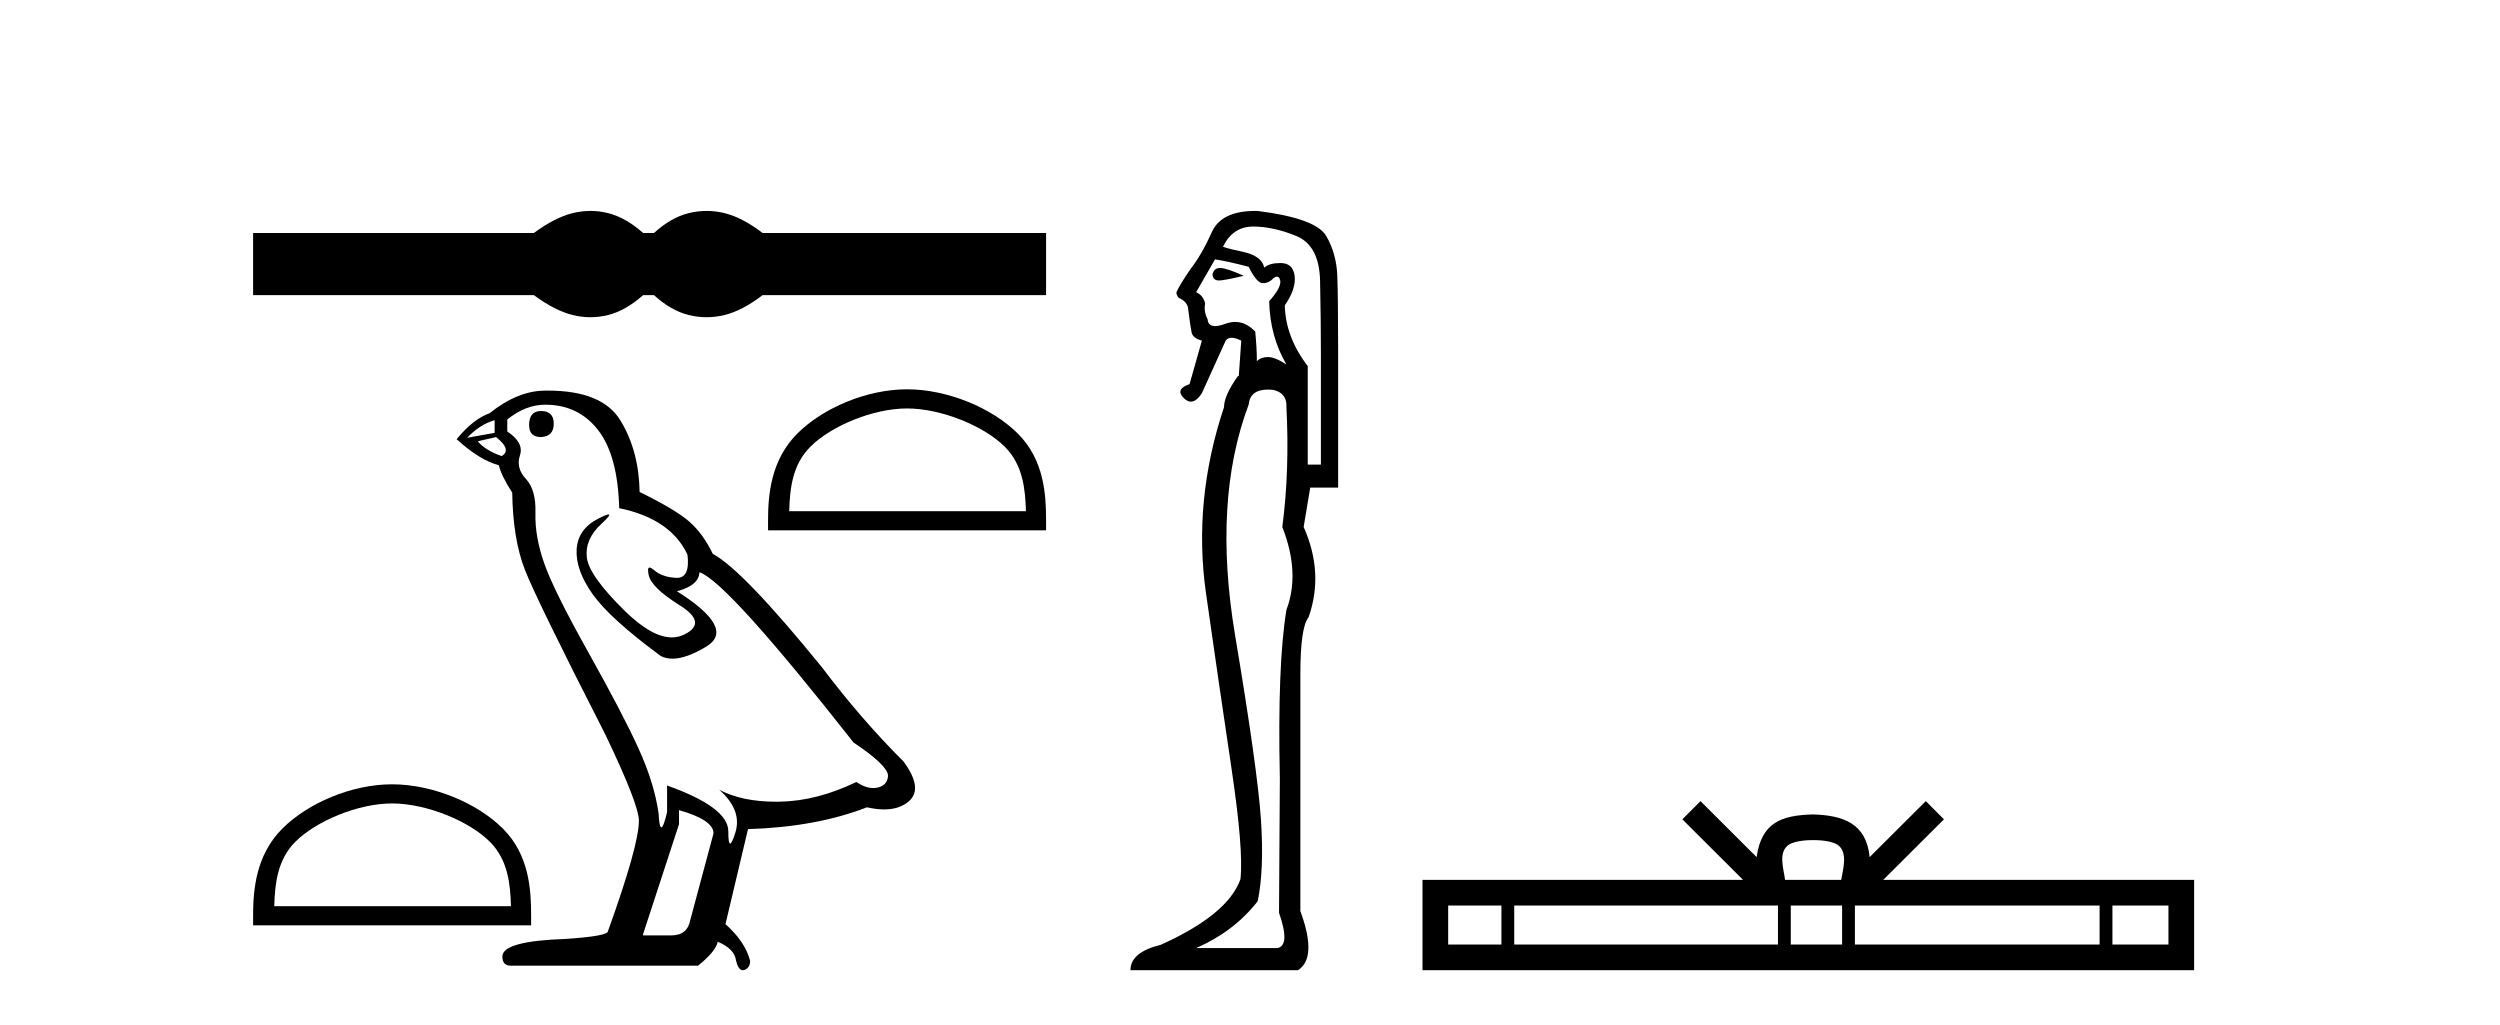
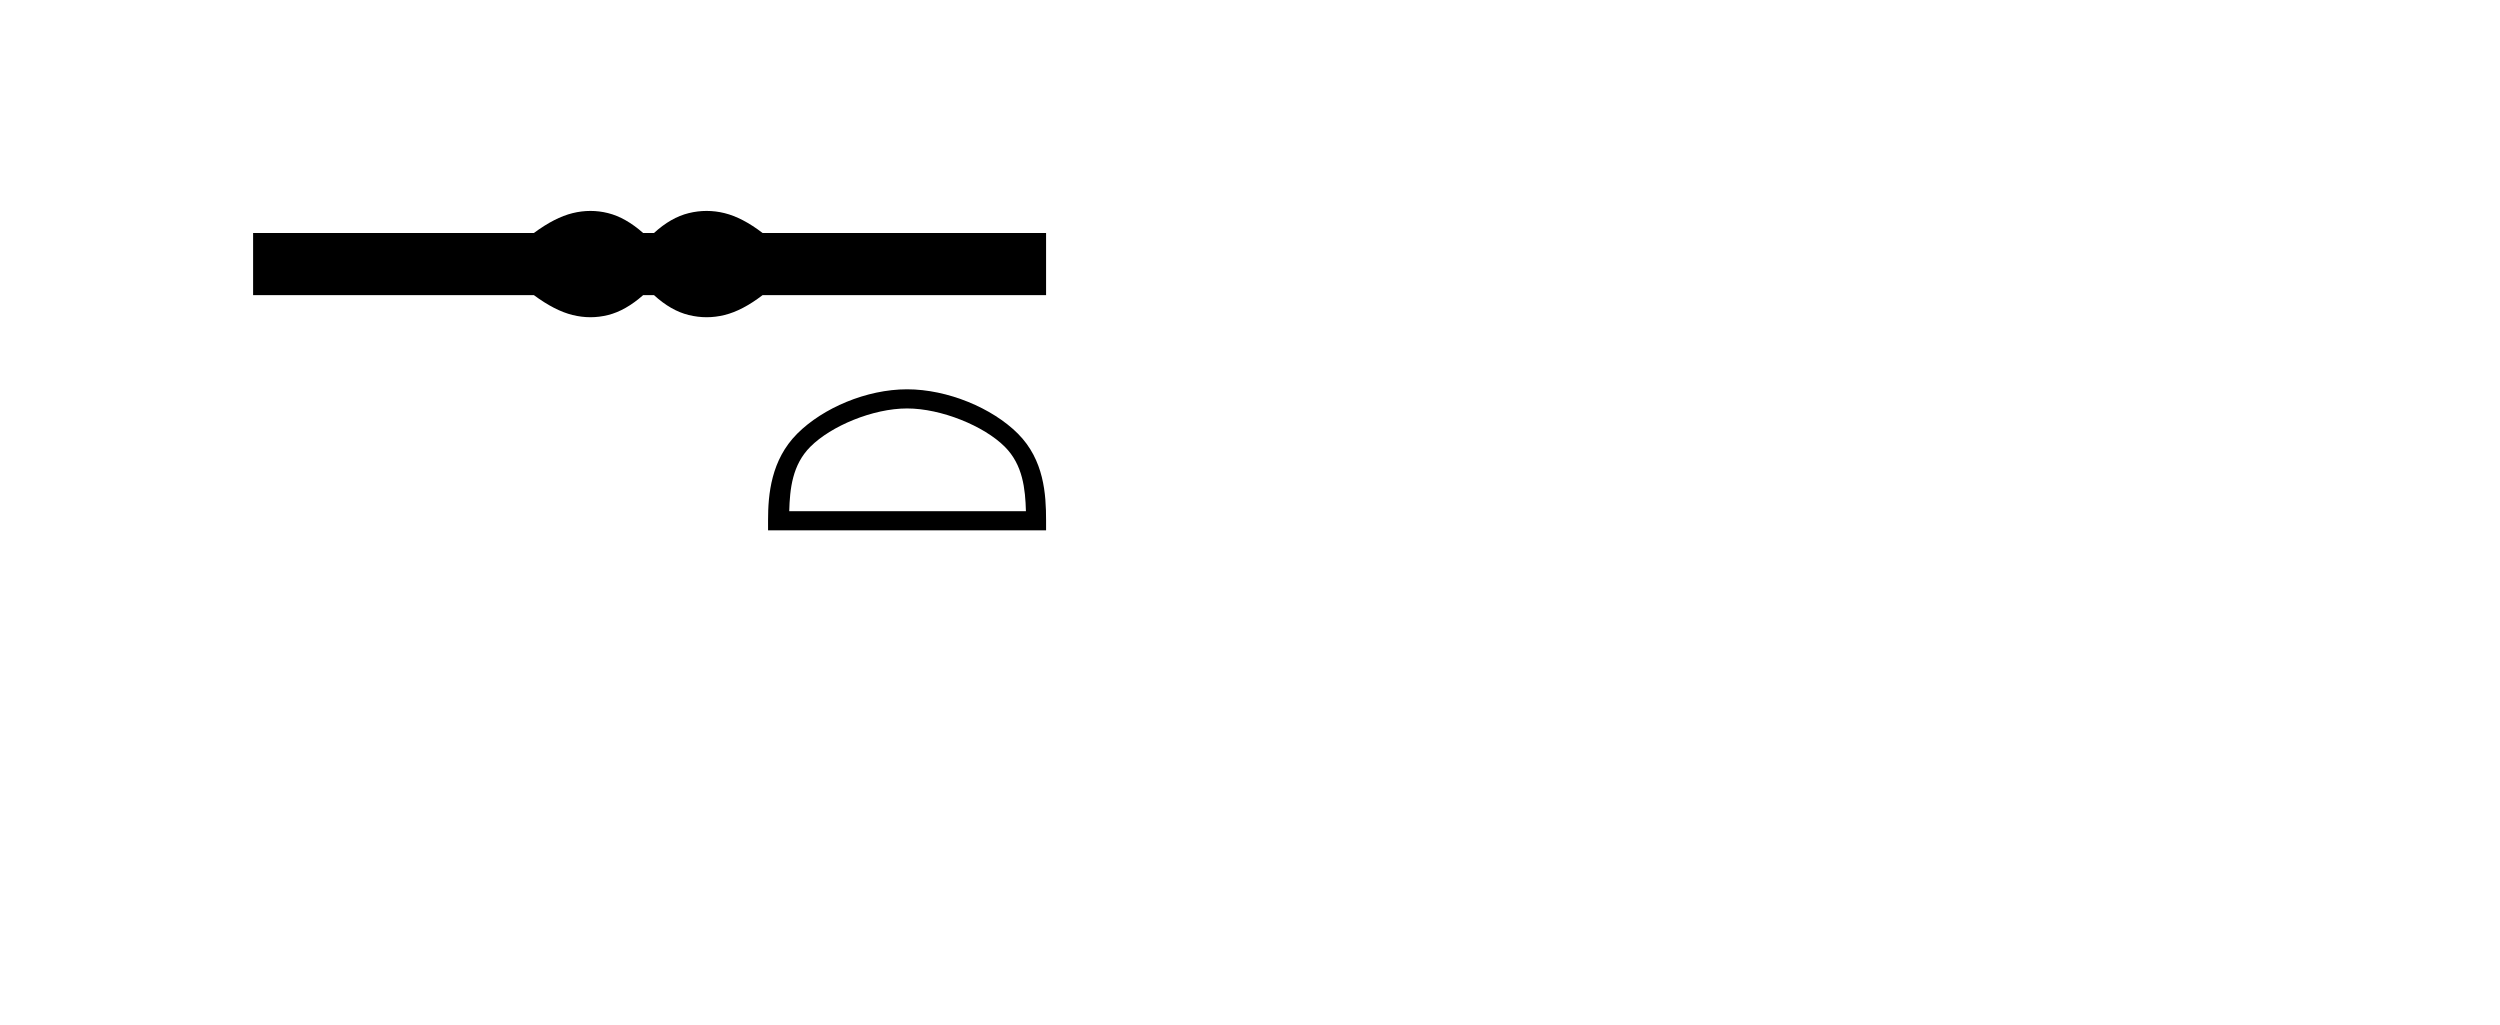
<svg xmlns="http://www.w3.org/2000/svg" width="100.0" height="41.0">
  <path d="M 23.618 8.437 C 23.382 8.437 23.145 8.466 22.906 8.525 C 22.429 8.642 21.912 8.907 21.354 9.321 L 10.124 9.321 L 10.124 11.804 L 21.354 11.804 C 21.912 12.218 22.429 12.484 22.906 12.601 C 23.145 12.659 23.382 12.689 23.618 12.689 C 23.855 12.689 24.09 12.659 24.324 12.601 C 24.791 12.484 25.259 12.218 25.727 11.804 L 26.159 11.804 C 26.609 12.218 27.073 12.484 27.549 12.601 C 27.788 12.659 28.026 12.689 28.265 12.689 C 28.503 12.689 28.742 12.659 28.98 12.601 C 29.457 12.484 29.966 12.218 30.505 11.804 L 41.843 11.804 L 41.843 9.321 L 30.505 9.321 C 29.966 8.907 29.457 8.642 28.98 8.525 C 28.742 8.466 28.503 8.437 28.265 8.437 C 28.026 8.437 27.788 8.466 27.549 8.525 C 27.073 8.642 26.609 8.907 26.159 9.321 L 25.727 9.321 C 25.259 8.907 24.791 8.642 24.324 8.525 C 24.09 8.466 23.855 8.437 23.618 8.437 Z" style="fill:#000000;stroke:none" />
-   <path d="M 15.685 32.138 C 17.053 32.138 18.765 32.841 19.593 33.669 C 20.318 34.394 20.413 35.355 20.439 36.248 L 10.97 36.248 C 10.997 35.355 11.092 34.394 11.816 33.669 C 12.645 32.841 14.317 32.138 15.685 32.138 ZM 15.685 31.372 C 14.062 31.372 12.316 32.122 11.293 33.145 C 10.243 34.195 10.124 35.577 10.124 36.61 L 10.124 37.013 L 21.245 37.013 L 21.245 36.61 C 21.245 35.577 21.166 34.195 20.117 33.145 C 19.094 32.122 17.307 31.372 15.685 31.372 Z" style="fill:#000000;stroke:none" />
-   <path d="M 21.643 16.441 Q 21.164 16.441 21.164 17.004 Q 21.164 17.483 21.643 17.483 Q 22.15 17.455 22.15 16.948 Q 22.15 16.441 21.643 16.441 ZM 19.785 16.807 L 19.785 17.314 L 18.687 17.511 Q 19.193 16.976 19.785 16.807 ZM 19.841 17.483 Q 20.489 17.99 20.066 18.243 Q 19.419 18.018 19.109 17.652 L 19.841 17.483 ZM 21.812 16.188 Q 23.135 16.188 23.923 17.202 Q 24.712 18.215 24.768 20.327 Q 26.823 20.749 27.499 22.185 Q 27.608 23.115 27.08 23.115 Q 27.065 23.115 27.049 23.114 Q 26.485 23.086 26.162 22.804 Q 26.044 22.702 25.984 22.702 Q 25.879 22.702 25.951 23.015 Q 26.063 23.508 27.189 24.212 Q 28.316 24.916 27.372 25.38 Q 27.138 25.496 26.874 25.496 Q 26.073 25.496 24.993 24.437 Q 23.557 23.029 23.473 22.297 Q 23.388 21.565 24.064 20.946 Q 24.466 20.578 24.34 20.578 Q 24.254 20.578 23.923 20.749 Q 23.107 21.171 23.065 21.988 Q 23.022 22.804 23.712 23.776 Q 24.402 24.747 26.429 26.239 Q 26.636 26.347 26.898 26.347 Q 27.455 26.347 28.259 25.859 Q 29.442 25.141 27.077 23.649 Q 27.95 23.424 27.978 22.889 Q 29.076 23.255 34.143 29.702 Q 35.495 30.603 35.523 31.025 Q 35.495 31.42 35.101 31.504 Q 35.016 31.522 34.929 31.522 Q 34.61 31.522 34.256 31.279 Q 32.679 32.039 31.201 32.067 Q 31.124 32.069 31.047 32.069 Q 29.673 32.069 28.766 31.588 L 28.766 31.588 Q 29.695 32.405 29.414 33.306 Q 29.277 33.743 29.207 33.743 Q 29.132 33.743 29.132 33.25 Q 29.132 32.292 26.683 31.42 L 26.683 32.489 Q 26.538 33.095 26.453 33.095 Q 26.372 33.095 26.345 32.546 Q 26.176 31.335 25.542 29.941 Q 24.909 28.548 23.529 26.084 Q 22.15 23.621 21.77 22.537 Q 21.39 21.453 21.418 20.524 Q 21.446 19.595 21.038 19.158 Q 20.629 18.722 20.798 18.215 Q 20.967 17.708 20.291 17.258 L 20.291 16.779 Q 21.024 16.188 21.812 16.188 ZM 27.161 32.405 Q 28.541 32.799 28.541 33.334 L 27.612 36.797 Q 27.499 37.416 26.851 37.416 L 25.725 37.416 L 25.725 37.36 L 27.161 32.968 L 27.161 32.405 ZM 21.913 15.624 Q 21.863 15.624 21.812 15.625 Q 20.714 15.625 19.588 16.526 Q 18.94 16.751 18.264 17.568 Q 19.193 18.412 19.954 18.609 Q 20.038 19.003 20.489 19.707 Q 20.517 21.565 20.995 22.79 Q 21.474 24.015 24.205 29.364 Q 25.556 32.18 25.556 32.827 Q 25.556 33.813 24.318 37.247 Q 24.318 37.445 22.628 37.557 Q 20.094 37.642 20.094 38.261 Q 20.094 38.627 20.432 38.627 L 27.921 38.627 Q 28.625 38.064 28.71 37.67 Q 29.385 37.951 29.442 38.43 Q 29.537 38.809 29.711 38.809 Q 29.744 38.809 29.78 38.796 Q 30.005 38.712 30.005 38.43 Q 29.808 37.67 29.019 36.966 L 29.92 33.165 Q 32.651 33.081 34.678 32.292 Q 35.054 32.377 35.367 32.377 Q 35.992 32.377 36.368 32.039 Q 36.931 31.532 36.142 30.462 Q 34.425 28.745 32.877 26.69 Q 29.695 22.776 28.513 22.157 Q 28.118 21.34 27.569 20.862 Q 27.02 20.383 25.585 19.679 Q 25.556 18.018 24.81 16.807 Q 24.081 15.624 21.913 15.624 Z" style="fill:#000000;stroke:none" />
  <path d="M 36.283 16.338 C 37.651 16.338 39.363 17.04 40.191 17.869 C 40.916 18.594 41.011 19.555 41.037 20.448 L 31.569 20.448 C 31.595 19.555 31.69 18.594 32.415 17.869 C 33.243 17.04 34.915 16.338 36.283 16.338 ZM 36.283 15.572 C 34.66 15.572 32.914 16.322 31.891 17.345 C 30.841 18.395 30.722 19.776 30.722 20.81 L 30.722 21.213 L 41.843 21.213 L 41.843 20.81 C 41.843 19.776 41.765 18.395 40.715 17.345 C 39.692 16.322 37.906 15.572 36.283 15.572 Z" style="fill:#000000;stroke:none" />
-   <path d="M 48.8 10.719 Q 48.563 10.719 48.501 10.966 Q 48.501 11.219 48.767 11.219 Q 48.811 11.219 48.863 11.212 Q 49.224 11.163 49.749 11.032 Q 49.092 10.736 48.83 10.72 Q 48.814 10.719 48.8 10.719 ZM 48.6 10.375 Q 49.06 10.441 49.946 10.671 Q 50.274 11.327 50.504 11.327 Q 50.767 11.327 50.931 11.13 Q 51.02 11.067 51.081 11.067 Q 51.18 11.067 51.21 11.229 Q 51.26 11.492 50.767 12.05 Q 50.8 13.462 51.457 14.578 Q 50.997 14.282 50.718 14.282 Q 50.439 14.282 50.274 14.447 Q 50.274 13.921 50.209 13.265 Q 49.844 12.877 49.409 12.877 Q 49.216 12.877 49.01 12.953 Q 48.764 13.043 48.604 13.043 Q 48.325 13.043 48.304 12.772 Q 48.14 12.444 48.206 12.148 Q 48.14 11.82 47.845 11.689 L 48.6 10.375 ZM 50.127 9.062 Q 50.931 9.062 51.851 9.439 Q 52.77 9.817 52.803 11.229 Q 52.836 12.838 52.836 14.118 L 52.836 18.584 L 52.31 18.584 L 52.31 14.644 Q 51.424 13.494 51.391 12.214 Q 51.851 11.557 51.785 11.032 Q 51.719 10.539 51.26 10.523 Q 51.224 10.522 51.19 10.522 Q 50.782 10.522 50.57 10.704 Q 50.471 10.244 49.749 10.08 Q 48.83 9.883 48.928 9.85 Q 49.322 9.062 50.127 9.062 ZM 50.715 15.583 Q 50.816 15.583 50.931 15.596 Q 51.489 15.727 51.457 16.285 Q 51.588 18.846 51.292 21.079 Q 52.015 22.918 51.457 24.395 Q 51.095 26.595 51.194 31.126 Q 51.161 36.281 51.161 36.511 Q 51.621 37.824 51.095 37.923 L 47.845 37.923 Q 49.355 37.266 50.307 36.051 Q 50.57 34.804 50.439 32.801 Q 50.307 30.798 49.404 25.413 Q 48.501 20.028 49.946 16.187 Q 50.004 15.583 50.715 15.583 ZM 50.205 8.437 Q 48.849 8.437 48.469 9.292 Q 48.075 10.178 47.615 10.769 Q 47.188 11.393 47.057 11.689 Q 47.057 11.82 47.155 11.918 Q 47.451 12.05 47.516 12.28 Q 47.615 13.068 47.664 13.297 Q 47.713 13.527 48.075 13.626 L 47.582 15.366 Q 46.991 15.563 47.352 15.924 Q 47.494 16.066 47.636 16.066 Q 47.855 16.066 48.075 15.727 L 49.027 13.626 Q 49.109 13.511 49.265 13.511 Q 49.421 13.511 49.651 13.626 L 49.552 15.038 L 49.519 15.038 Q 48.961 15.826 48.961 16.285 Q 47.713 20.028 48.239 23.722 Q 48.764 27.416 49.257 30.716 Q 49.749 34.016 49.618 35.165 Q 49.125 36.577 46.433 37.791 Q 45.218 38.087 45.218 38.809 L 51.916 38.809 Q 52.704 38.317 52.015 36.445 L 52.015 26.956 Q 52.015 25.085 52.343 24.691 Q 52.967 22.918 52.146 21.079 L 52.409 19.503 L 53.525 19.503 L 53.525 13.987 Q 53.525 11.918 53.492 11.032 Q 53.459 10.145 53.049 9.439 Q 52.639 8.733 50.307 8.438 Q 50.256 8.437 50.205 8.437 Z" style="fill:#000000;stroke:none" />
-   <path d="M 72.526 33.604 C 73.026 33.604 73.327 33.689 73.483 33.778 C 73.937 34.068 73.721 34.761 73.648 35.195 L 71.403 35.195 C 71.349 34.752 71.104 34.076 71.568 33.778 C 71.724 33.689 72.025 33.604 72.526 33.604 ZM 60.057 36.222 L 60.057 37.782 L 57.927 37.782 L 57.927 36.222 ZM 71.119 36.222 L 71.119 37.782 L 60.569 37.782 L 60.569 36.222 ZM 73.684 36.222 L 73.684 37.782 L 71.631 37.782 L 71.631 36.222 ZM 83.984 36.222 L 83.984 37.782 L 74.196 37.782 L 74.196 36.222 ZM 86.738 36.222 L 86.738 37.782 L 84.497 37.782 L 84.497 36.222 ZM 68.019 32.045 L 67.294 32.773 L 69.722 35.195 L 56.9 35.195 L 56.9 38.809 L 87.765 38.809 L 87.765 35.195 L 75.329 35.195 L 77.758 32.773 L 77.032 32.045 L 74.786 34.284 C 74.652 32.927 73.722 32.615 72.526 32.577 C 71.248 32.611 70.463 32.9 70.265 34.284 L 68.019 32.045 Z" style="fill:#000000;stroke:none" />
</svg>